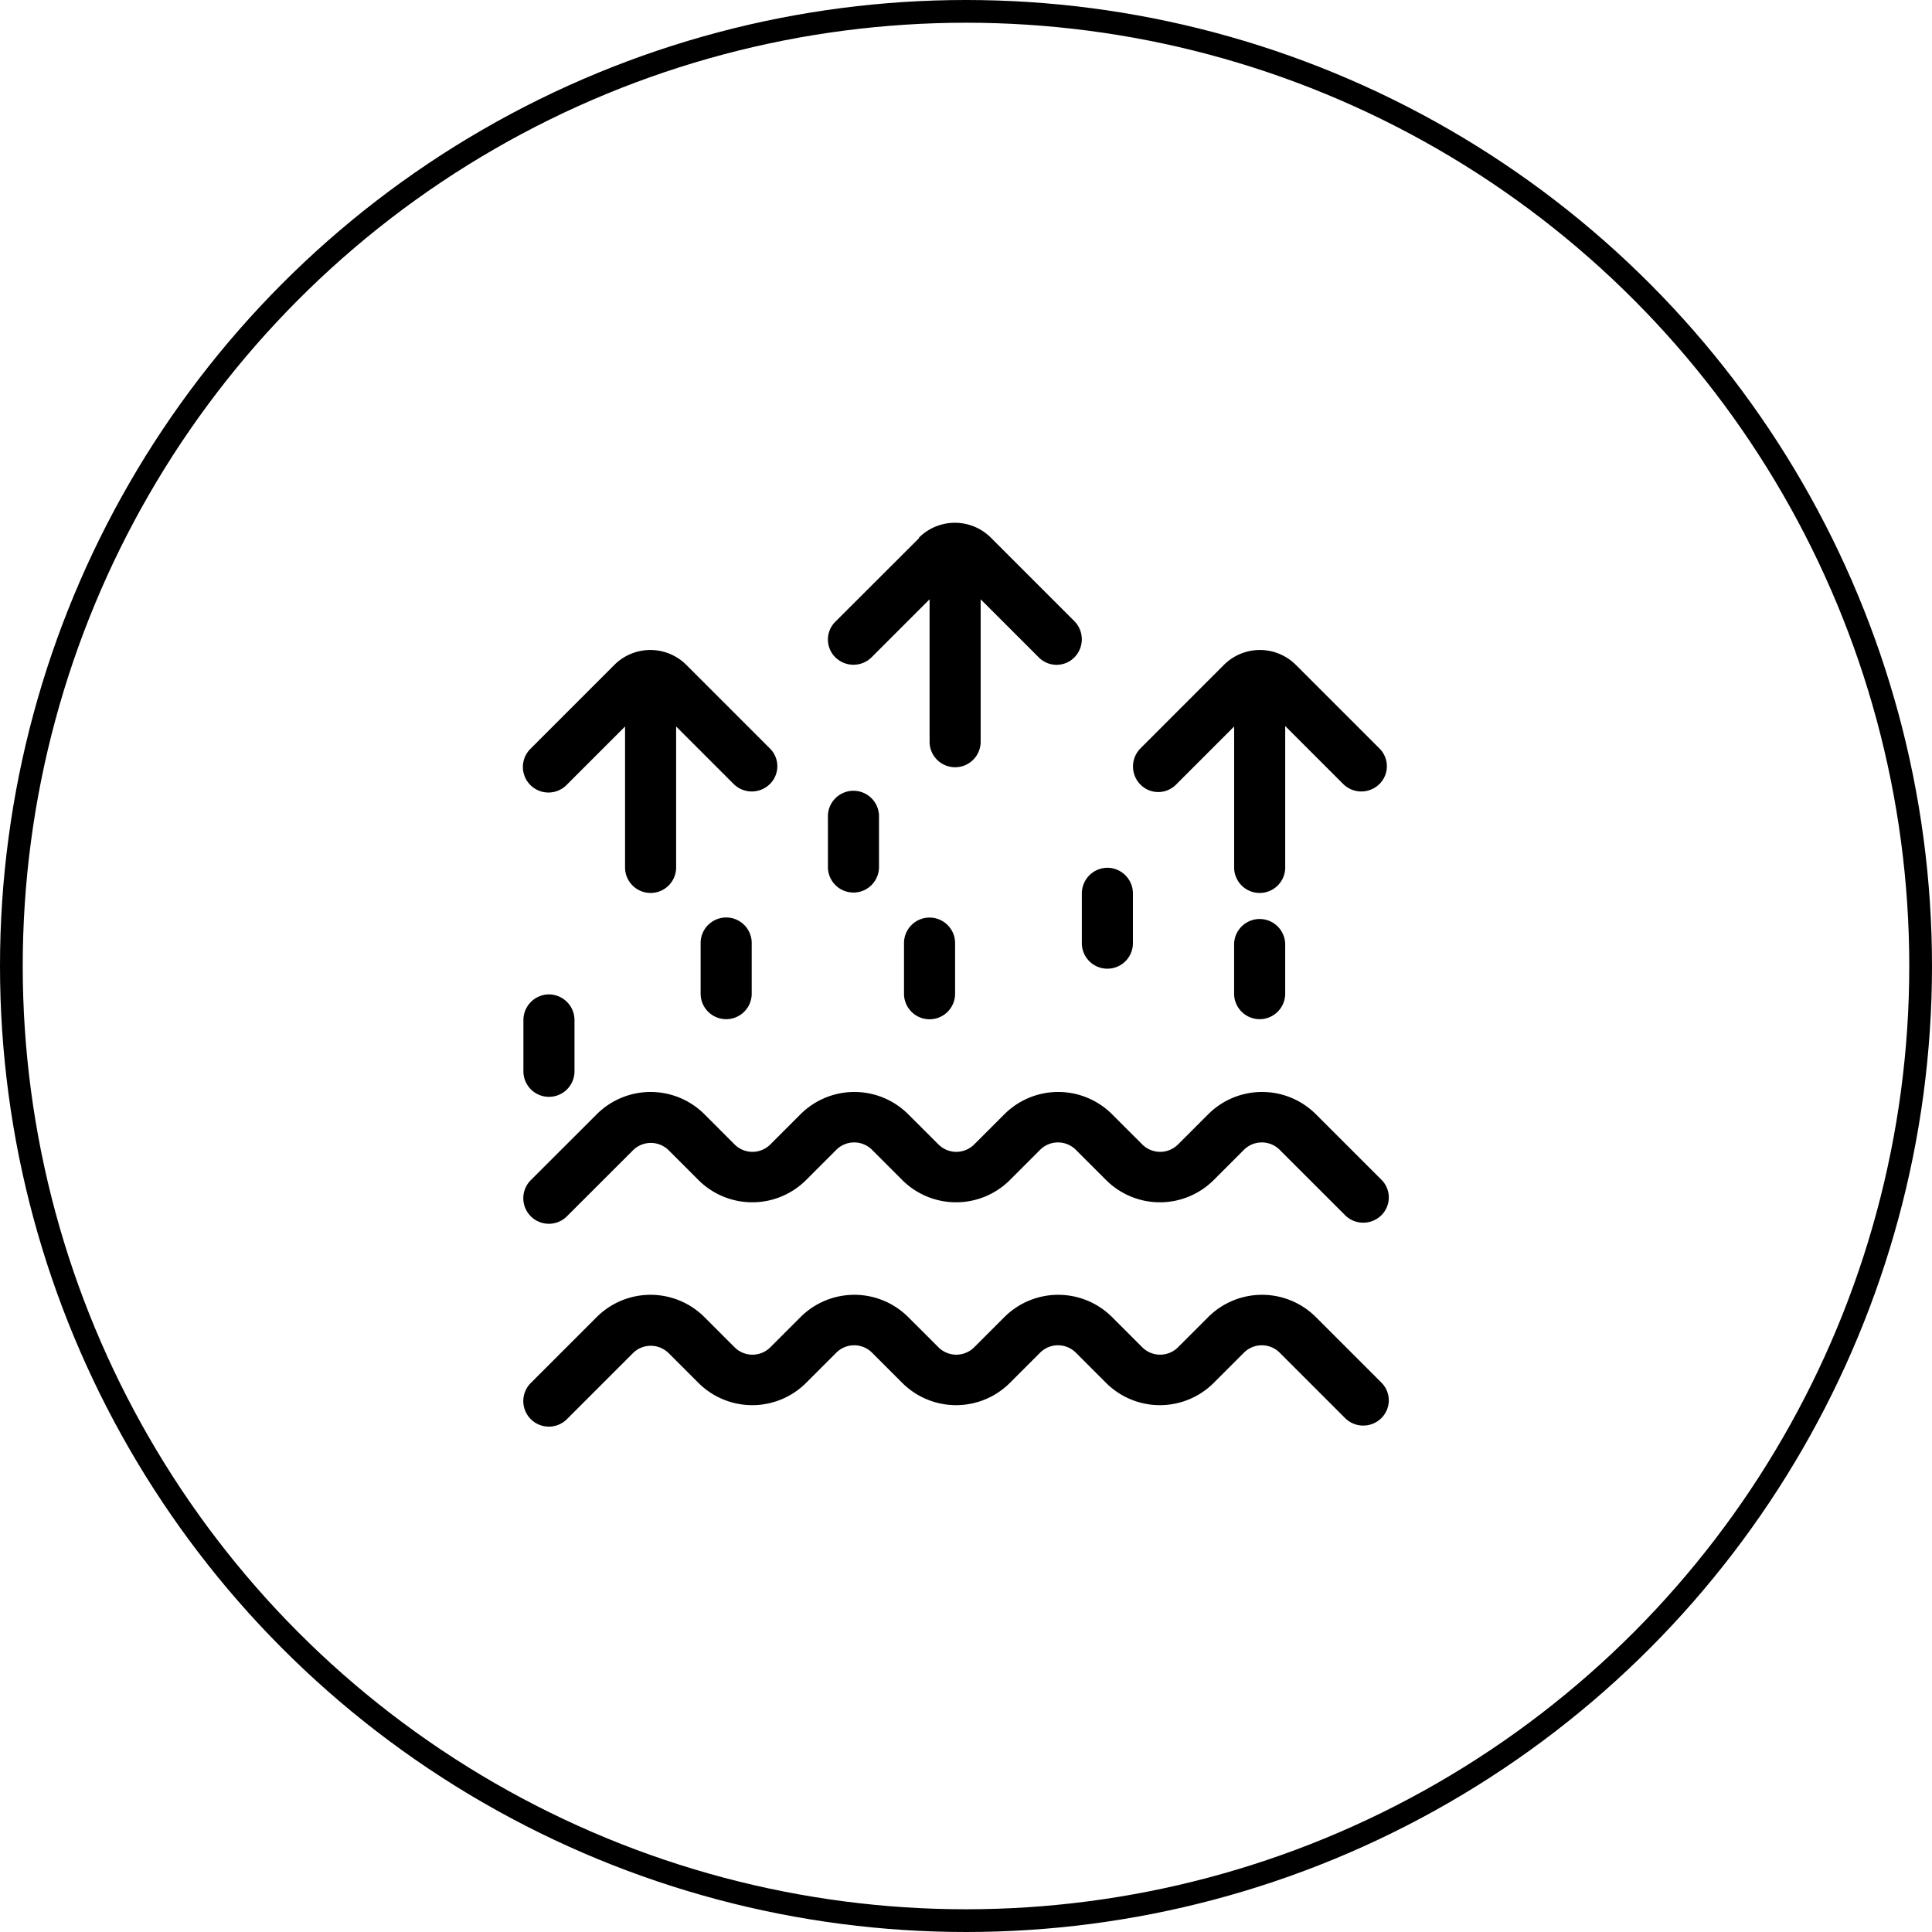
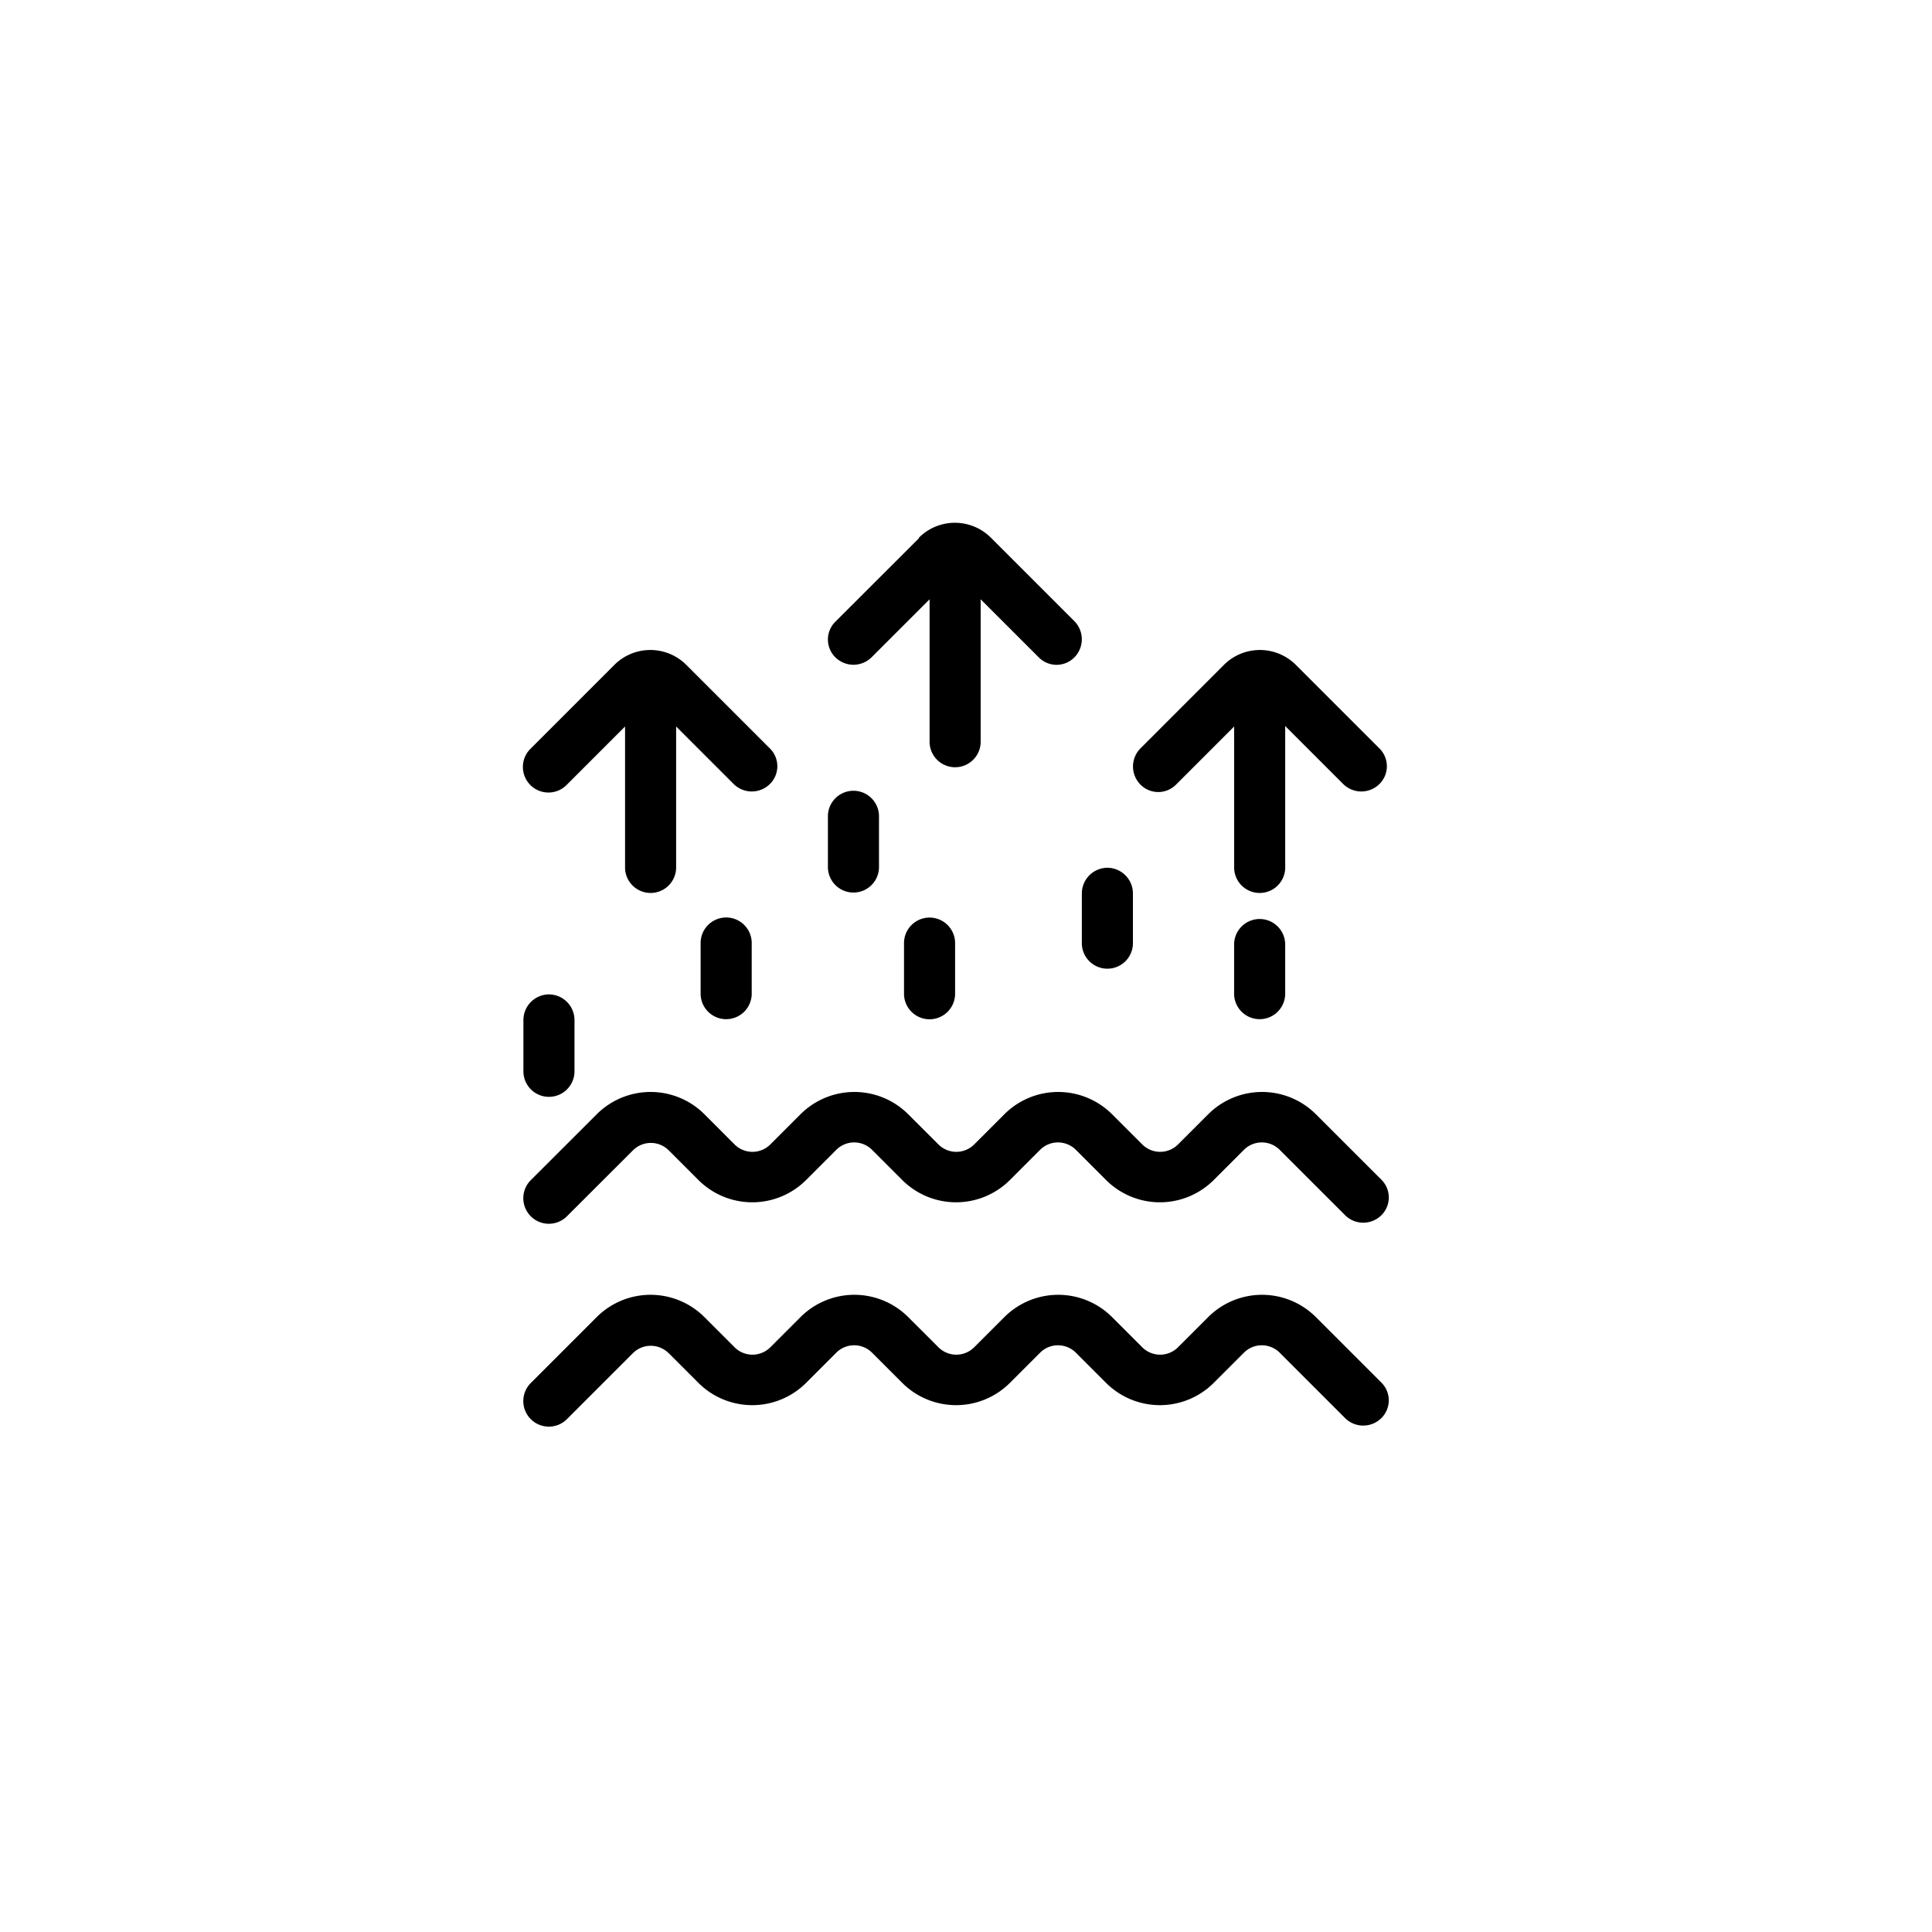
<svg xmlns="http://www.w3.org/2000/svg" width="85" height="85" viewBox="0 0 85 85">
  <g id="Group_7" data-name="Group 7" transform="translate(-1049.483 0.5)">
-     <circle id="Ellipse_1479" data-name="Ellipse 1479" cx="42" cy="42" r="42" transform="translate(1049.983)" fill="none" stroke="#000" stroke-width="1" />
    <path id="Cooling_1" data-name="Cooling 1" d="M20.469,3.274a2.239,2.239,0,0,1,3.159,0l3.689,3.689a1.133,1.133,0,0,1-.021,1.59,1.1,1.1,0,0,1-1.548,0L23.182,5.988V12.22a1.124,1.124,0,1,1-2.247,0V5.988L18.37,8.553a1.133,1.133,0,0,1-1.59-.021,1.1,1.1,0,0,1,0-1.548L20.469,3.3ZM9.763,11.563l2.565,2.565a1.133,1.133,0,0,0,1.59-.021,1.1,1.1,0,0,0,0-1.548L10.229,8.871a2.239,2.239,0,0,0-3.159,0L3.382,12.56a1.124,1.124,0,1,0,1.569,1.611l.021-.021,2.565-2.565v6.233a1.124,1.124,0,0,0,2.247,0V11.584ZM9.445,30.218l1.314,1.314a3.352,3.352,0,0,0,4.749,0l1.314-1.314a1.113,1.113,0,0,1,1.59,0l1.314,1.314a3.352,3.352,0,0,0,4.749,0l1.314-1.314a1.113,1.113,0,0,1,1.59,0l1.314,1.314a3.352,3.352,0,0,0,4.749,0l1.314-1.314a1.113,1.113,0,0,1,1.59,0L39.23,33.1a1.133,1.133,0,0,0,1.59-.021,1.1,1.1,0,0,0,0-1.548L37.937,28.65a3.352,3.352,0,0,0-4.749,0l-1.314,1.314a1.113,1.113,0,0,1-1.59,0L28.969,28.65a3.352,3.352,0,0,0-4.749,0l-1.314,1.314a1.113,1.113,0,0,1-1.59,0L20,28.65a3.352,3.352,0,0,0-4.749,0l-1.314,1.314a1.113,1.113,0,0,1-1.59,0L11.035,28.65a3.352,3.352,0,0,0-4.749,0L3.4,31.533a1.124,1.124,0,0,0,1.569,1.611l.021-.021L7.876,30.24a1.113,1.113,0,0,1,1.59,0h0Zm0,8.925,1.314,1.314a3.352,3.352,0,0,0,4.749,0l1.314-1.314a1.113,1.113,0,0,1,1.59,0l1.314,1.314a3.352,3.352,0,0,0,4.749,0l1.314-1.314a1.113,1.113,0,0,1,1.59,0l1.314,1.314a3.352,3.352,0,0,0,4.749,0l1.314-1.314a1.113,1.113,0,0,1,1.59,0l2.883,2.883a1.133,1.133,0,0,0,1.59-.021,1.1,1.1,0,0,0,0-1.548l-2.883-2.883a3.352,3.352,0,0,0-4.749,0l-1.314,1.314a1.113,1.113,0,0,1-1.59,0l-1.314-1.314a3.352,3.352,0,0,0-4.749,0l-1.314,1.314a1.113,1.113,0,0,1-1.59,0L20,37.574a3.352,3.352,0,0,0-4.749,0l-1.314,1.314a1.113,1.113,0,0,1-1.59,0l-1.314-1.314a3.352,3.352,0,0,0-4.749,0L3.4,40.458a1.124,1.124,0,1,0,1.569,1.611l.021-.021,2.883-2.883a1.113,1.113,0,0,1,1.59,0h0ZM36.58,11.563l2.565,2.565a1.133,1.133,0,0,0,1.59-.021,1.1,1.1,0,0,0,0-1.548L37.046,8.871a2.239,2.239,0,0,0-3.159,0L30.2,12.56a1.133,1.133,0,0,0,.021,1.59,1.1,1.1,0,0,0,1.548,0l2.565-2.565v6.233a1.124,1.124,0,0,0,2.247,0V11.584Zm0,9.582a1.124,1.124,0,0,0-2.247,0v2.226a1.124,1.124,0,0,0,2.247,0ZM28.757,17.8a1.131,1.131,0,0,1,1.124,1.124v2.226a1.124,1.124,0,0,1-2.247,0V18.919A1.131,1.131,0,0,1,28.757,17.8Zm-6.7,3.349a1.124,1.124,0,1,0-2.247,0v2.226a1.124,1.124,0,0,0,2.247,0ZM18.709,15.57V17.8a1.124,1.124,0,0,1-2.247,0V15.57a1.124,1.124,0,1,1,2.247,0Zm-5.6,5.575a1.124,1.124,0,1,0-2.247,0v2.226a1.124,1.124,0,0,0,2.247,0ZM4.188,23.371a1.131,1.131,0,0,1,1.124,1.124v2.226a1.124,1.124,0,1,1-2.247,0V24.495A1.131,1.131,0,0,1,4.188,23.371Z" transform="translate(1069.446 19.878)" />
  </g>
</svg>